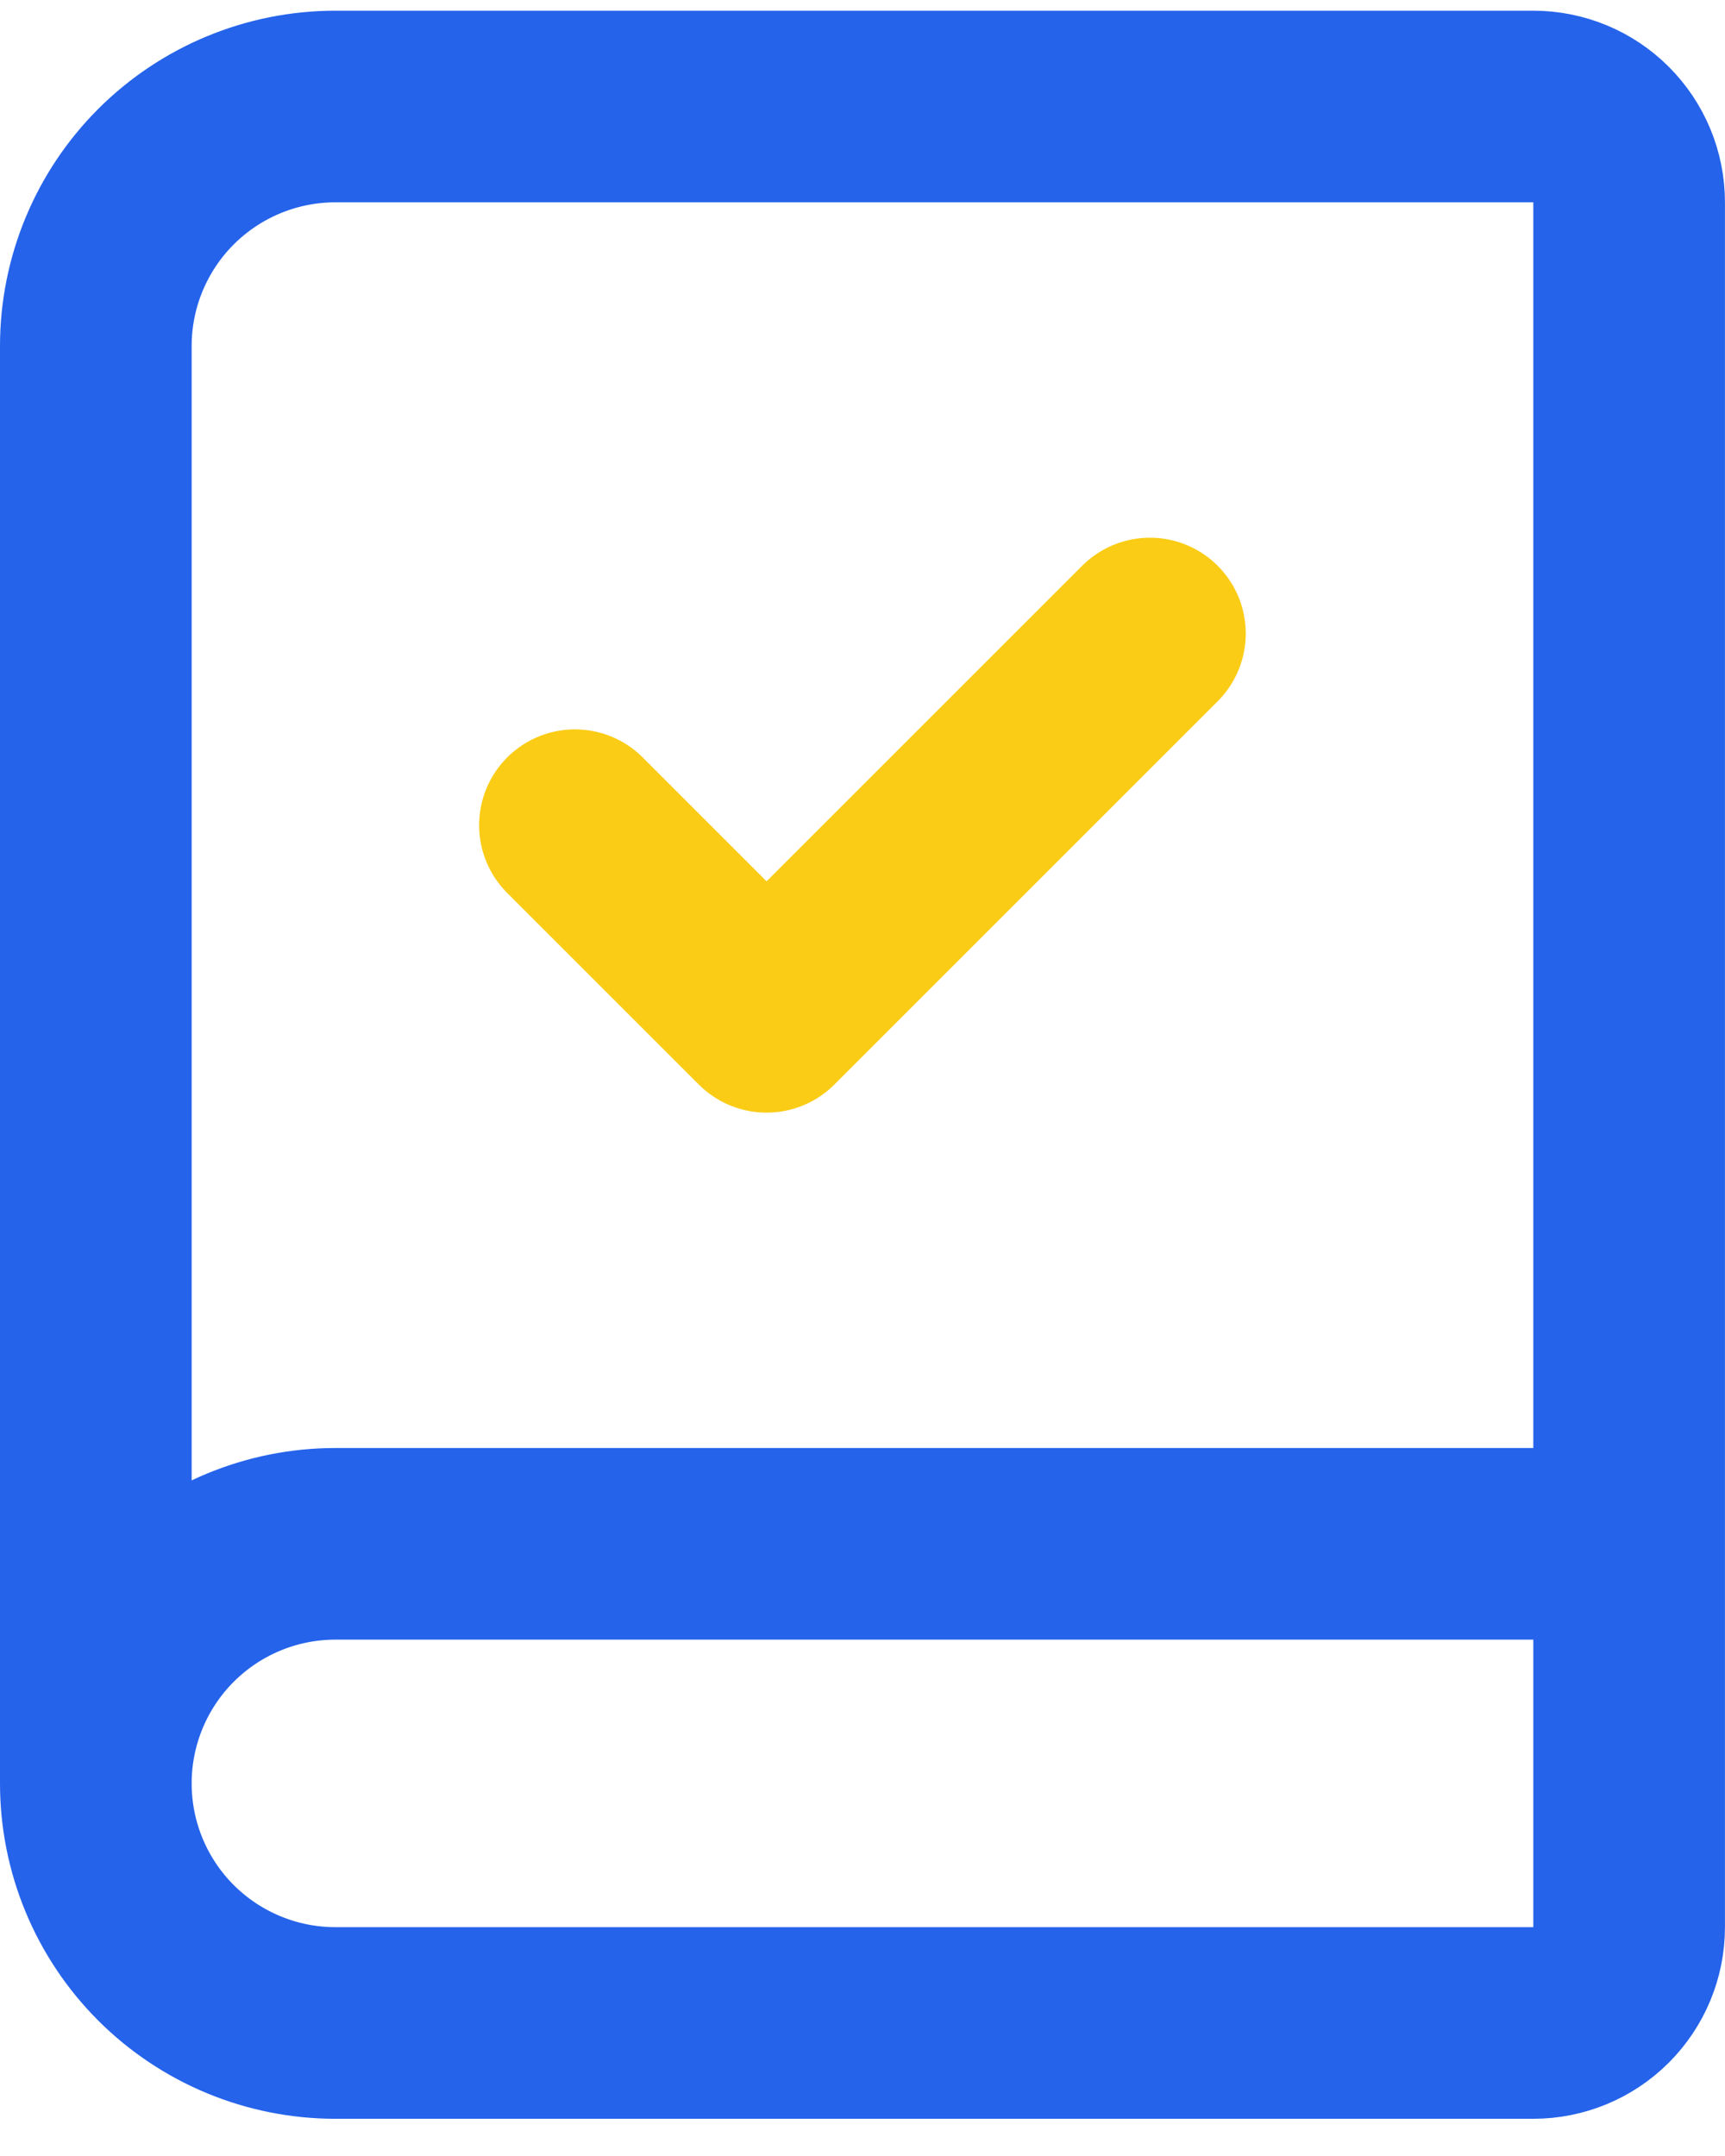
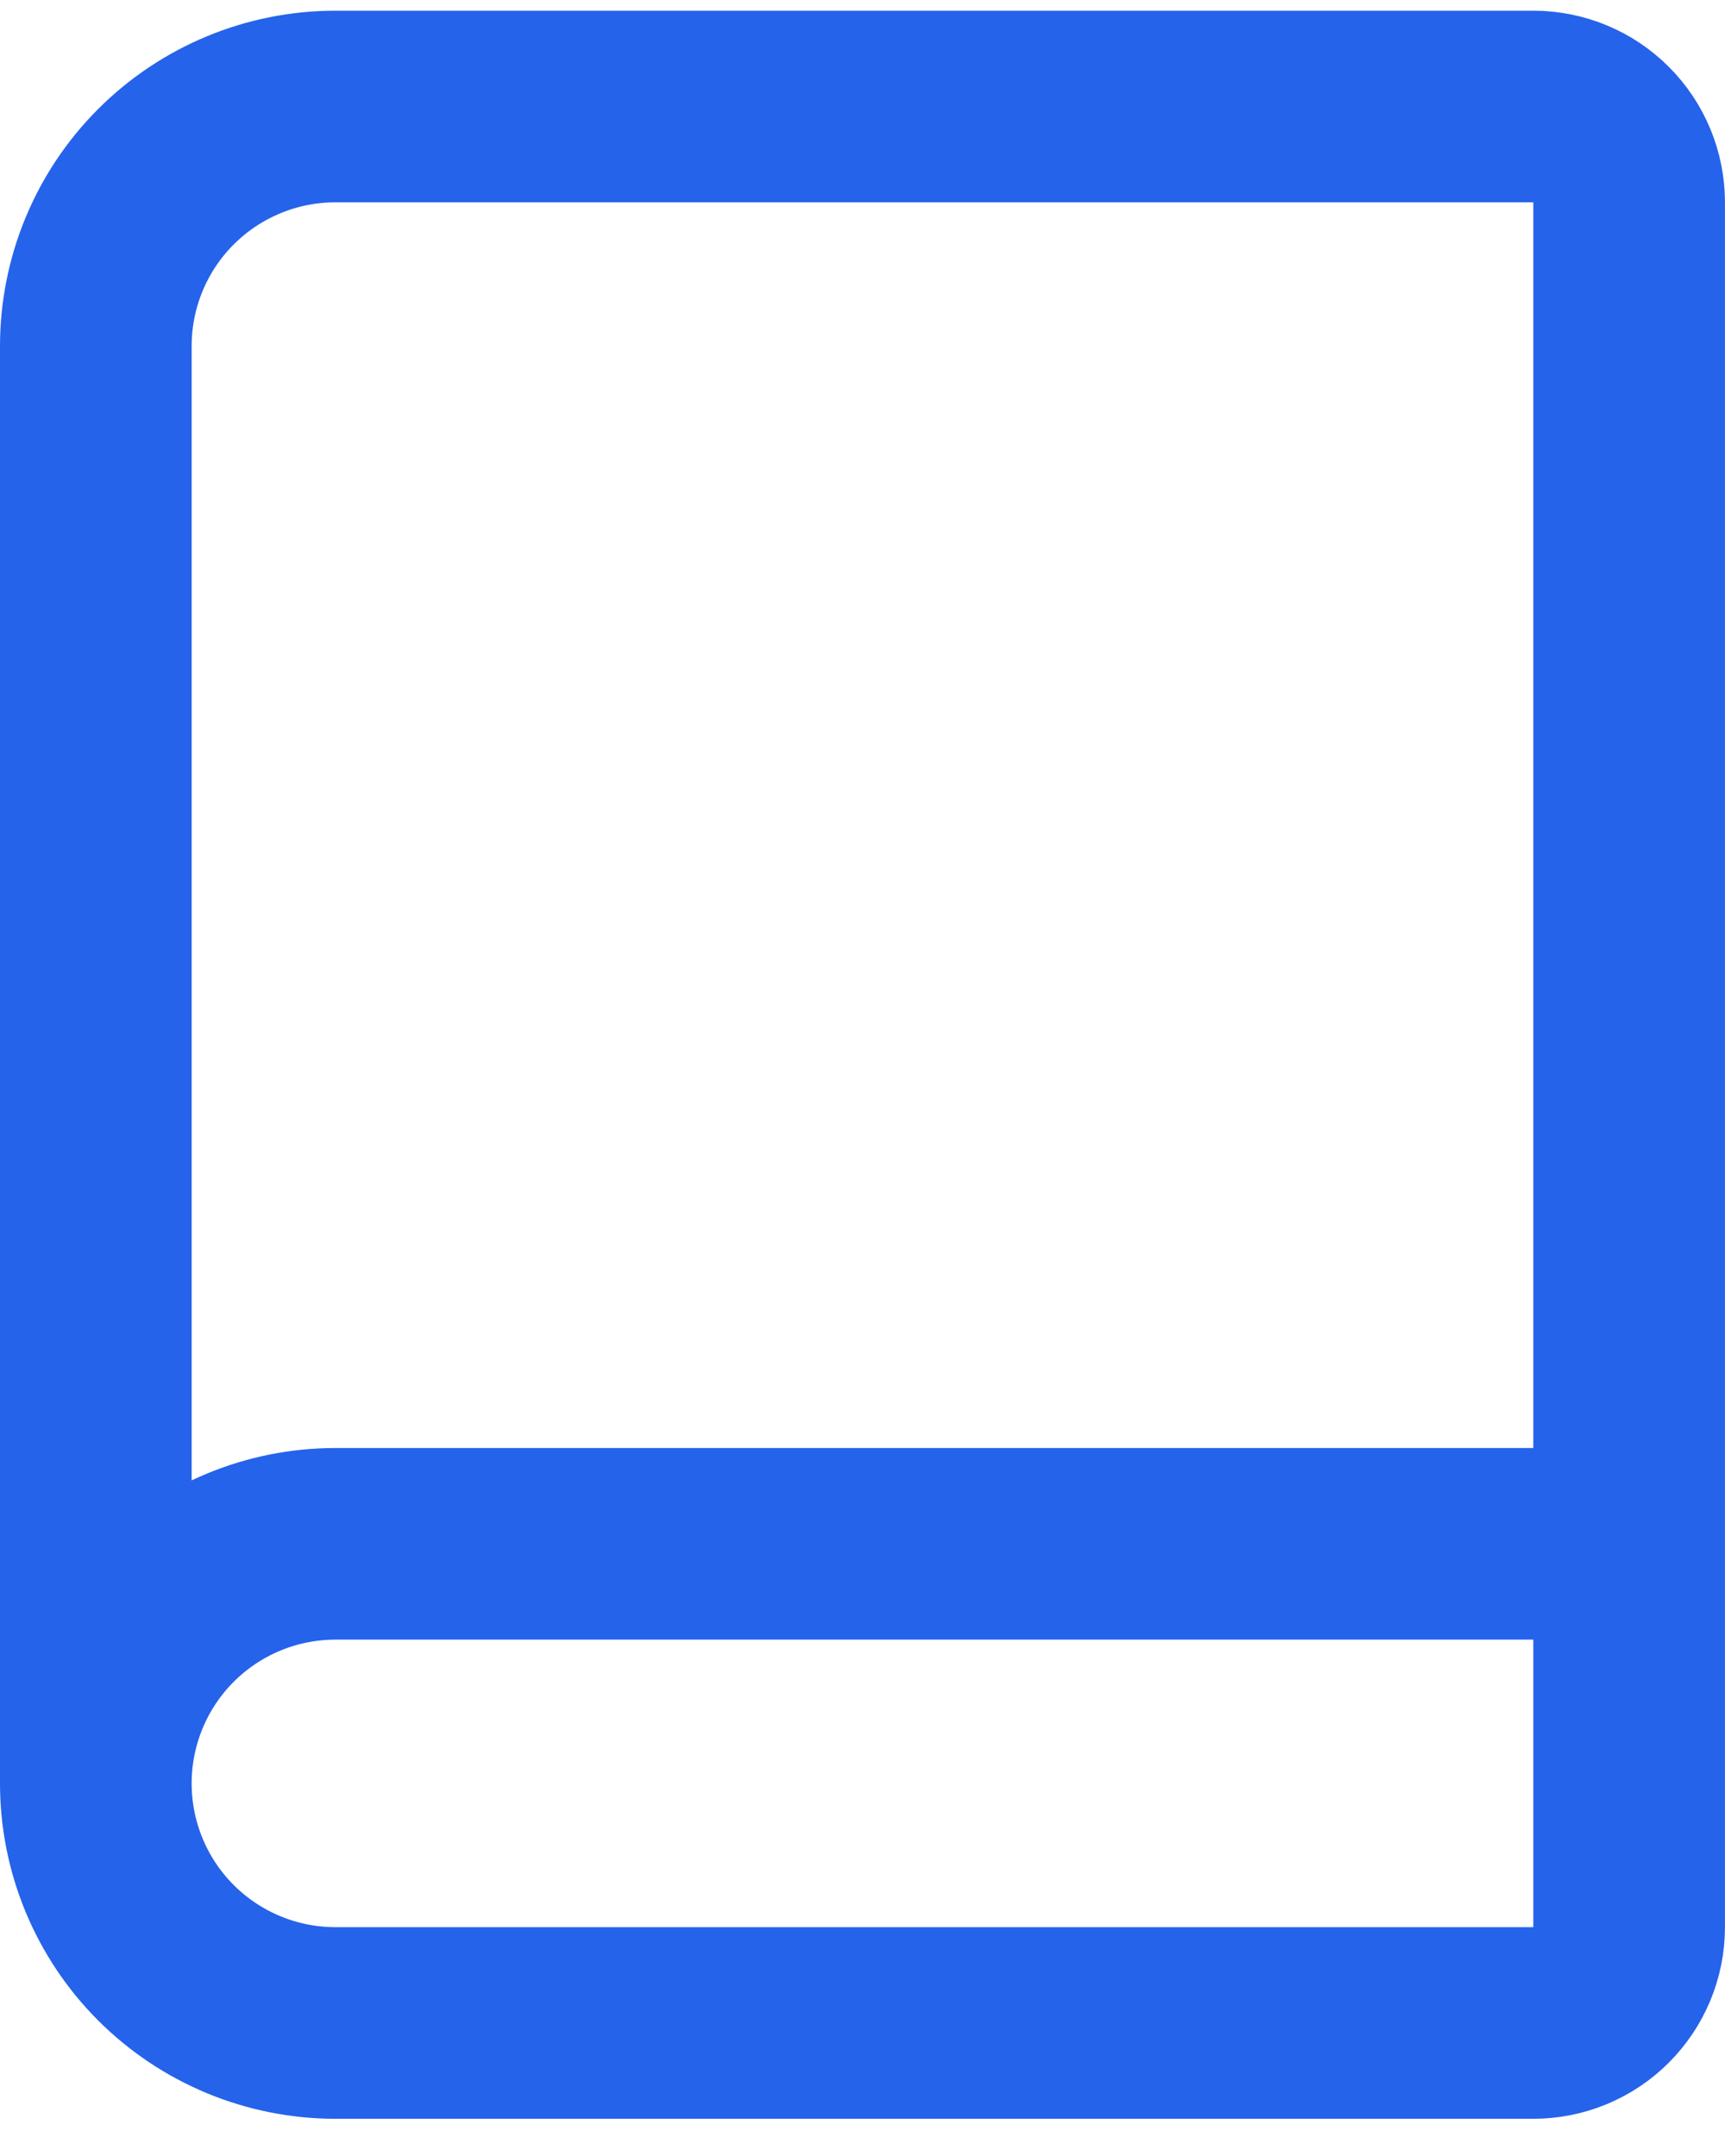
<svg xmlns="http://www.w3.org/2000/svg" width="40" height="50" viewBox="0 0 40 50" fill="none">
  <g clip-path="url(#clip0_4999_15868)">
    <path d="M2.222 41.359V8.026C2.222 6.552 2.807 5.139 3.849 4.097C4.891 3.056 6.304 2.47 7.777 2.47H35.555C36.144 2.47 36.71 2.704 37.126 3.121C37.543 3.538 37.777 4.103 37.777 4.692V44.692C37.777 45.282 37.543 45.847 37.126 46.264C36.71 46.681 36.144 46.915 35.555 46.915H7.777C6.304 46.915 4.891 46.329 3.849 45.288C2.807 44.246 2.222 42.833 2.222 41.359ZM2.222 41.359C2.222 39.886 2.807 38.473 3.849 37.431C4.891 36.389 6.304 35.803 7.777 35.803H37.777" stroke="#2563EB" stroke-width="4.444" stroke-linecap="round" stroke-linejoin="round" />
-     <path d="M13.332 19.137L17.776 23.581L26.665 14.692" stroke="#FACC15" stroke-width="4.444" stroke-linecap="round" stroke-linejoin="round" />
  </g>
  <defs>
    <clipPath id="clip0_4999_15868">
      <rect width="40" height="48.889" fill="white" transform="translate(0 0.248)" />
    </clipPath>
  </defs>
</svg>